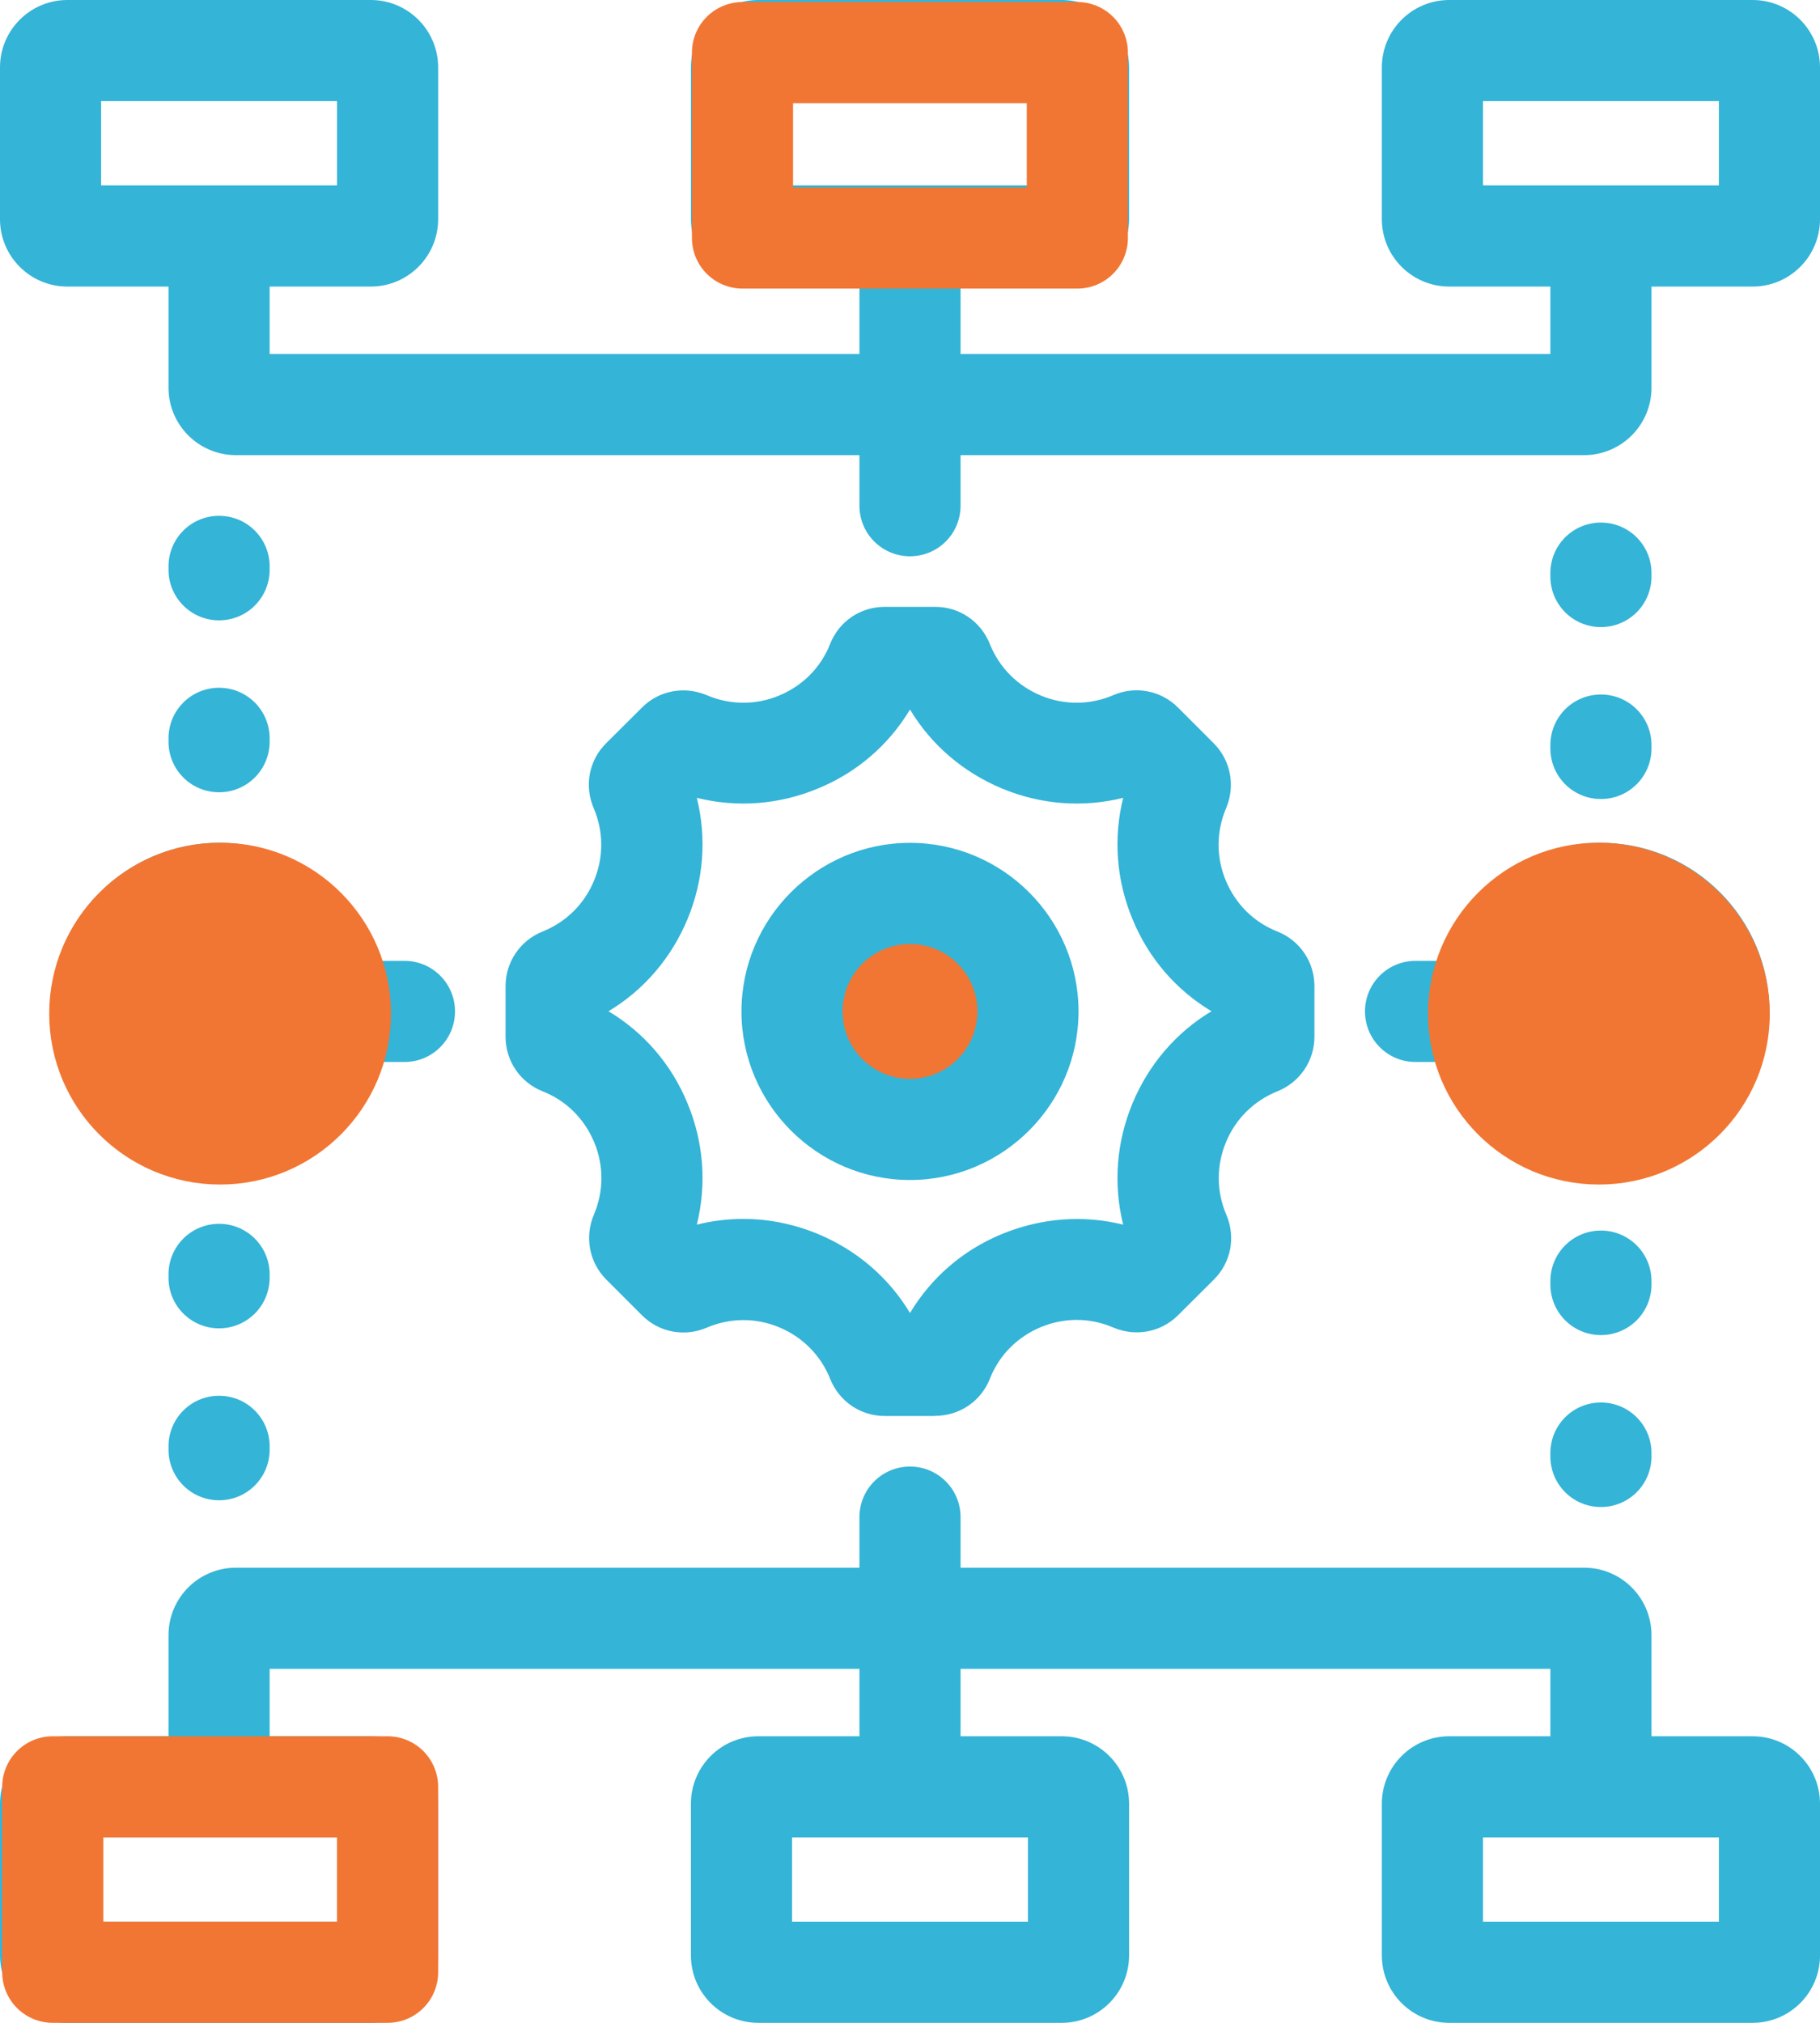
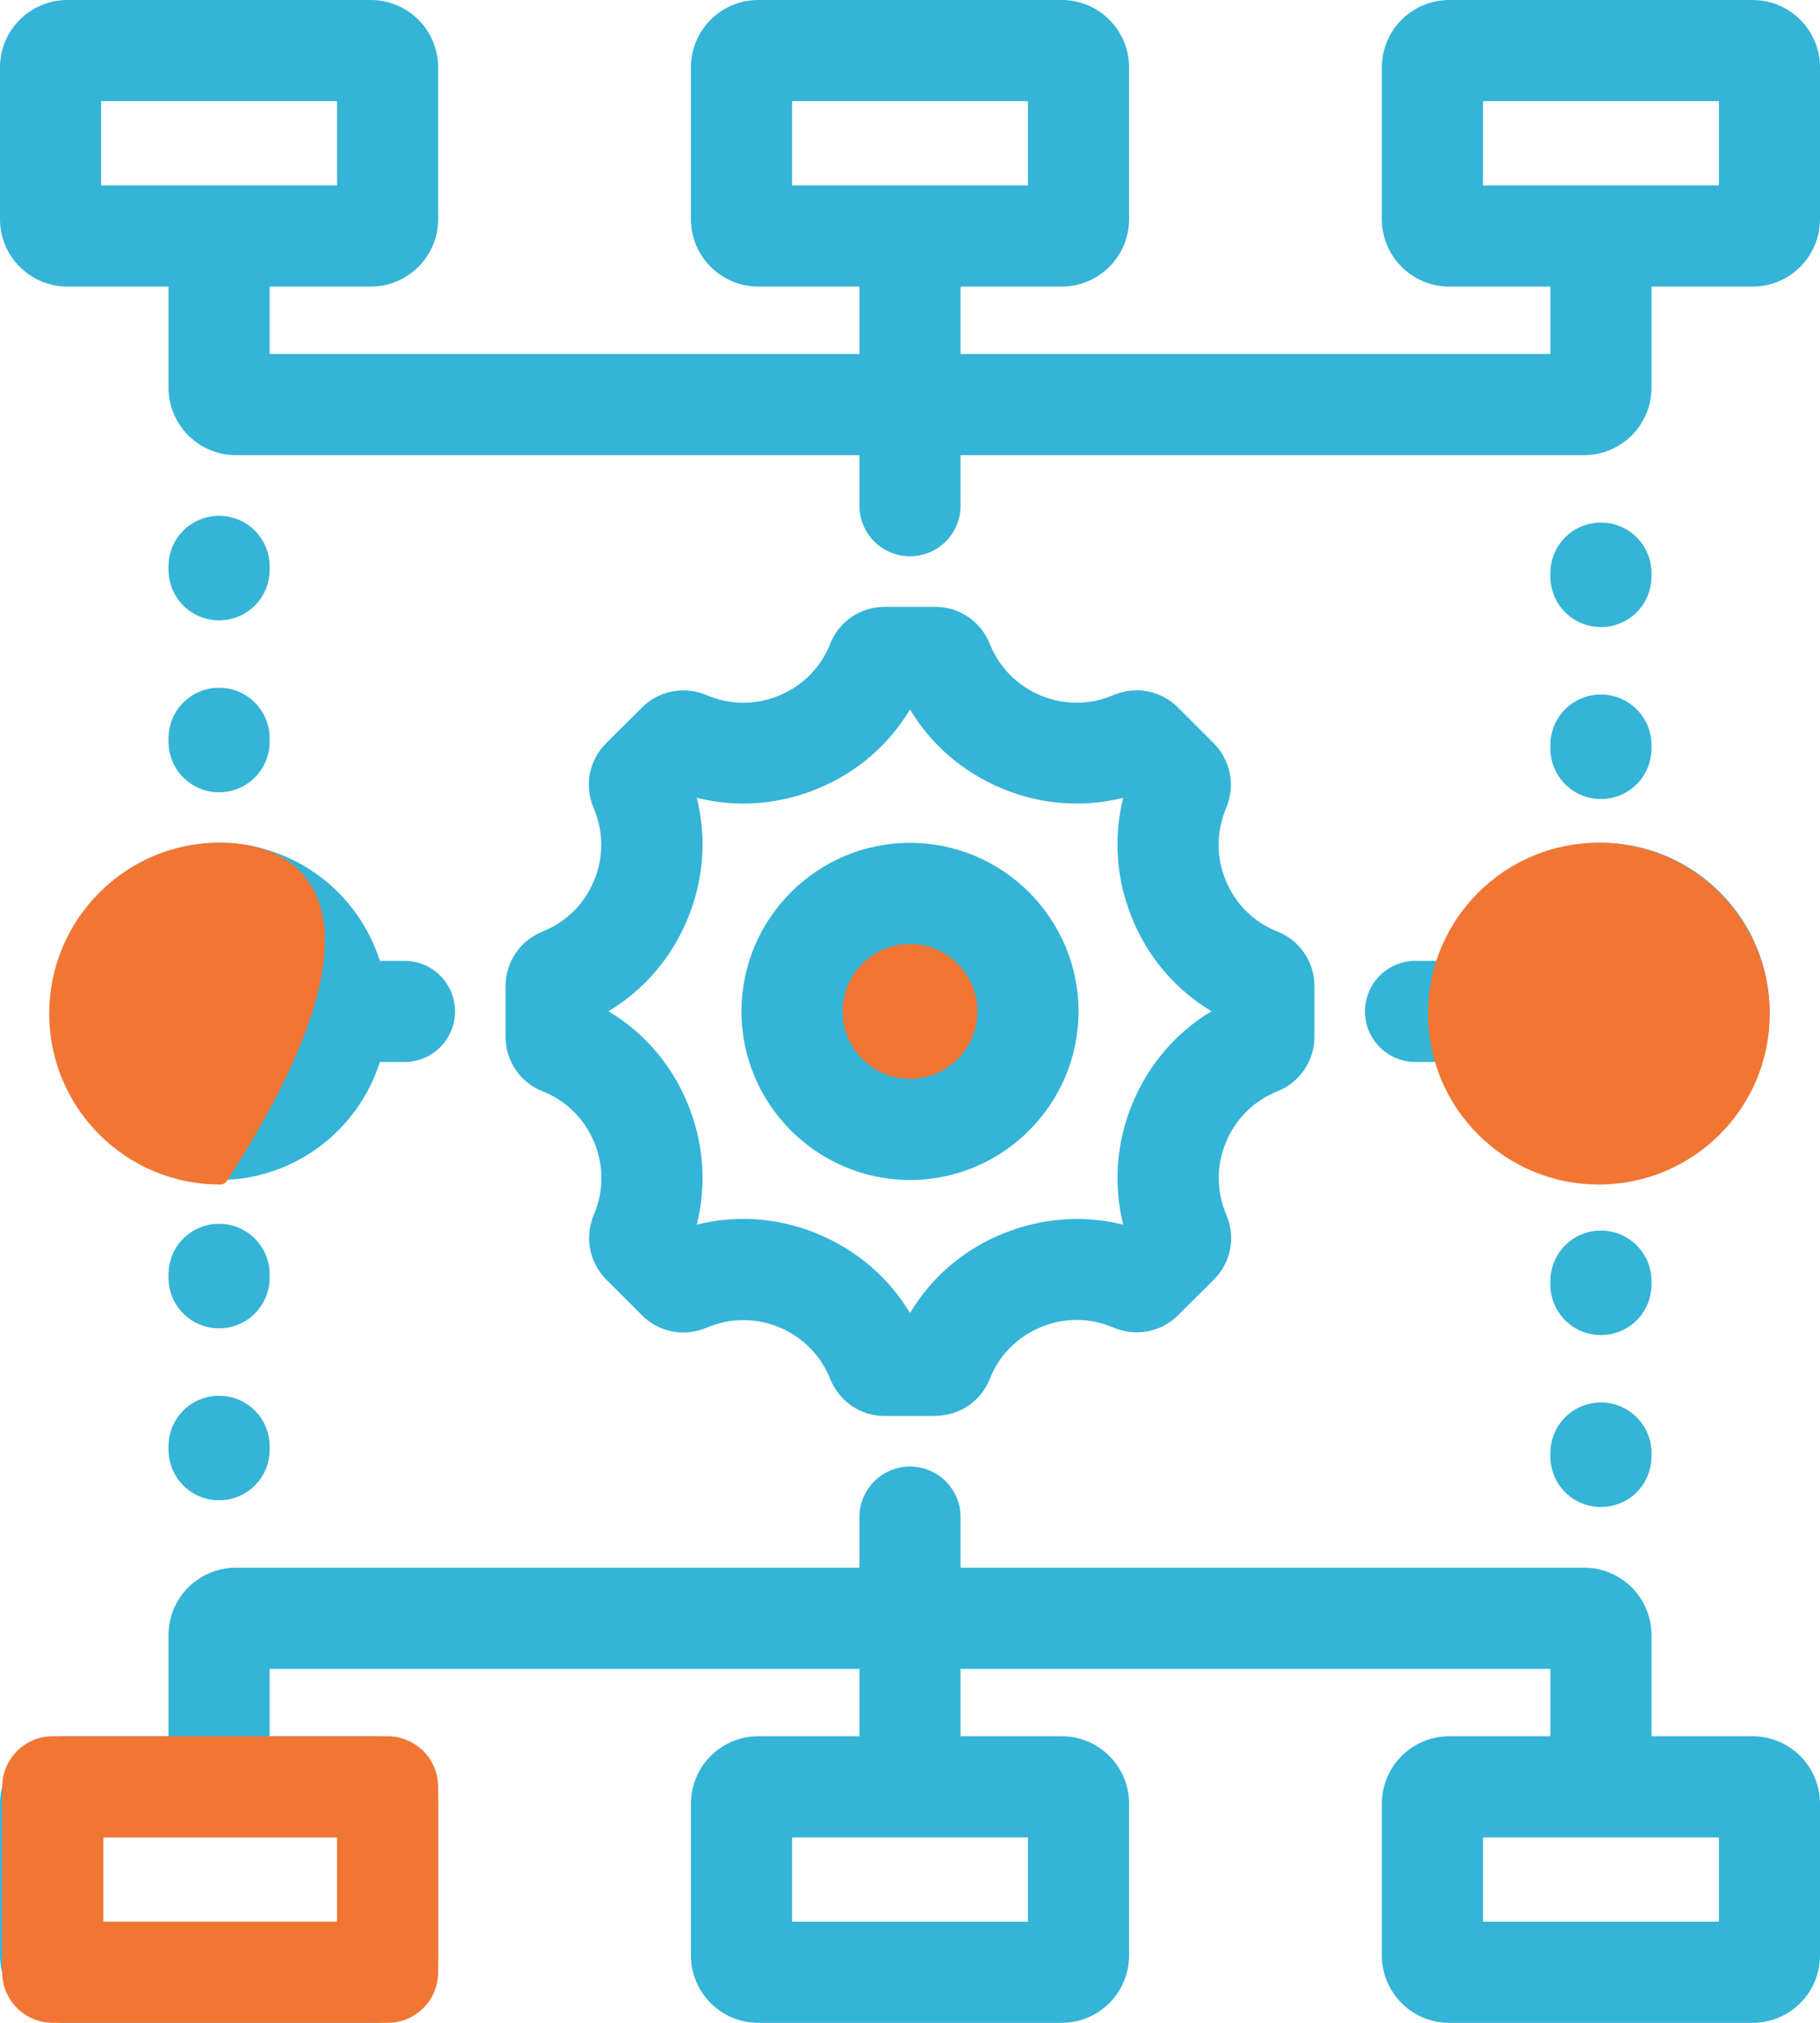
<svg xmlns="http://www.w3.org/2000/svg" viewBox="0 0 108 120" fill="none">
  <path d="M54 67C57.866 67 61 63.866 61 60C61 56.134 57.866 53 54 53C50.134 53 47 56.134 47 60C47 63.866 50.134 67 54 67Z" fill="#F17633" />
  <path d="M13 67C16.866 67 20 63.866 20 60C20 56.134 16.866 53 13 53C9.134 53 6 56.134 6 60C6 63.866 9.134 67 13 67Z" fill="#F17633" />
  <path d="M95 67C98.866 67 102 63.866 102 60C102 56.134 98.866 53 95 53C91.134 53 88 56.134 88 60C88 63.866 91.134 67 95 67Z" fill="#F17633" />
  <path d="M55.5 84H52.5C51.06 84 49.79 83.13 49.26 81.79C48.7 80.4 47.63 79.32 46.24 78.74C44.85 78.16 43.32 78.17 41.94 78.76C40.62 79.33 39.1 79.04 38.09 78.02L35.98 75.91C34.97 74.9 34.68 73.39 35.24 72.06C35.83 70.68 35.84 69.15 35.26 67.76C34.68 66.37 33.6 65.29 32.2 64.74C30.86 64.21 30 62.93 30 61.5V58.5C30 57.07 30.87 55.79 32.2 55.26C33.59 54.7 34.68 53.63 35.25 52.24C35.83 50.85 35.82 49.32 35.23 47.94C34.66 46.61 34.95 45.1 35.97 44.09L38.09 41.98C39.1 40.96 40.61 40.68 41.94 41.24C43.32 41.83 44.85 41.84 46.24 41.26C47.63 40.68 48.71 39.6 49.26 38.2C49.79 36.86 51.06 36 52.5 36H55.5C56.94 36 58.21 36.87 58.74 38.21C59.3 39.6 60.37 40.68 61.76 41.26C63.15 41.84 64.68 41.83 66.06 41.24C67.38 40.67 68.9 40.96 69.91 41.98L72.02 44.09C73.03 45.1 73.32 46.61 72.76 47.94C72.17 49.32 72.16 50.85 72.74 52.24C73.32 53.63 74.4 54.71 75.8 55.26C77.14 55.79 78 57.07 78 58.5V61.5C78 62.93 77.13 64.21 75.8 64.74C74.41 65.3 73.32 66.37 72.75 67.76C72.17 69.15 72.18 70.68 72.77 72.06C73.34 73.39 73.05 74.9 72.03 75.91L69.91 78.02C68.9 79.03 67.39 79.32 66.06 78.75C64.68 78.16 63.16 78.15 61.76 78.73C60.37 79.31 59.29 80.39 58.74 81.79C58.21 83.13 56.94 83.99 55.5 83.99V84ZM53.17 79.56C53.17 79.56 53.17 79.56 53.17 79.57C53.17 79.57 53.17 79.57 53.17 79.56ZM54.83 79.56C54.83 79.56 54.83 79.56 54.83 79.57C54.83 79.57 54.83 79.57 54.83 79.56ZM44.11 72.31C45.61 72.31 47.1 72.61 48.53 73.2C50.84 74.16 52.74 75.79 54 77.89C55.26 75.79 57.15 74.15 59.47 73.2C61.79 72.25 64.28 72.06 66.65 72.65C66.06 70.27 66.24 67.78 67.2 65.46C68.16 63.15 69.79 61.25 71.89 59.99C69.79 58.73 68.15 56.84 67.2 54.52C66.24 52.21 66.06 49.71 66.65 47.33C64.28 47.92 61.78 47.74 59.47 46.78C57.16 45.82 55.26 44.19 54 42.09C52.74 44.19 50.85 45.83 48.53 46.78C46.22 47.74 43.72 47.92 41.35 47.33C41.94 49.71 41.76 52.2 40.8 54.52C39.84 56.83 38.21 58.73 36.11 59.99C38.21 61.25 39.85 63.14 40.8 65.46C41.76 67.77 41.94 70.27 41.35 72.65C42.26 72.42 43.19 72.31 44.11 72.31ZM53.17 40.43C53.17 40.43 53.17 40.43 53.17 40.44C53.17 40.44 53.17 40.44 53.17 40.43ZM54.83 40.43C54.83 40.43 54.83 40.43 54.83 40.44C54.83 40.44 54.83 40.44 54.83 40.43ZM54 70C48.49 70 44 65.51 44 60C44 54.49 48.49 50 54 50C59.51 50 64 54.49 64 60C64 65.51 59.51 70 54 70ZM54 56C51.79 56 50 57.79 50 60C50 62.21 51.79 64 54 64C56.21 64 58 62.21 58 60C58 57.79 56.21 56 54 56ZM24 57H22.54C21.26 52.95 17.47 50 13 50C7.49 50 3 54.49 3 60C3 65.51 7.49 70 13 70C17.47 70 21.26 67.05 22.54 63H24C25.66 63 27 61.66 27 60C27 58.34 25.66 57 24 57ZM13 64C10.79 64 9 62.21 9 60C9 57.79 10.79 56 13 56C15.21 56 17 57.79 17 60C17 62.21 15.21 64 13 64ZM13 89C11.34 89 10 87.66 10 86V85.8C10 84.14 11.34 82.8 13 82.8C14.66 82.8 16 84.14 16 85.8V86C16 87.66 14.66 89 13 89ZM13 78.8C11.34 78.8 10 77.46 10 75.8V75.6C10 73.94 11.34 72.6 13 72.6C14.66 72.6 16 73.94 16 75.6V75.8C16 77.46 14.66 78.8 13 78.8ZM13 47C11.34 47 10 45.66 10 44V43.8C10 42.14 11.34 40.8 13 40.8C14.66 40.8 16 42.14 16 43.8V44C16 45.66 14.66 47 13 47ZM13 36.8C11.34 36.8 10 35.46 10 33.8V33.6C10 31.94 11.34 30.6 13 30.6C14.66 30.6 16 31.94 16 33.6V33.8C16 35.46 14.66 36.8 13 36.8ZM104 0H86C83.79 0 82 1.79 82 4V13C82 15.21 83.79 17 86 17H92V21H57V17H63C65.21 17 67 15.21 67 13V4C67 1.79 65.21 0 63 0H45C42.79 0 41 1.79 41 4V13C41 15.21 42.79 17 45 17H51V21H16V17H22C24.21 17 26 15.21 26 13V4C26 1.79 24.21 0 22 0H4C1.79 0 0 1.79 0 4V13C0 15.21 1.79 17 4 17H10V23C10 25.21 11.79 27 14 27H51V30C51 31.66 52.34 33 54 33C55.66 33 57 31.66 57 30V27H94C96.21 27 98 25.21 98 23V17H104C106.21 17 108 15.21 108 13V4C108 1.79 106.21 0 104 0ZM6 6H20V11H6V6ZM47 6H61V11H47V6ZM102 11H88V6H102V11ZM104 103H98V97C98 94.79 96.21 93 94 93H57V90C57 88.34 55.66 87 54 87C52.34 87 51 88.34 51 90V93H14C11.79 93 10 94.79 10 97V103H4C1.79 103 0 104.79 0 107V116C0 118.21 1.79 120 4 120H22C24.21 120 26 118.21 26 116V107C26 104.79 24.21 103 22 103H16V99H51V103H45C42.79 103 41 104.79 41 107V116C41 118.21 42.79 120 45 120H63C65.21 120 67 118.21 67 116V107C67 104.79 65.21 103 63 103H57V99H92V103H86C83.79 103 82 104.79 82 107V116C82 118.21 83.79 120 86 120H104C106.21 120 108 118.21 108 116V107C108 104.79 106.21 103 104 103ZM20 114H6V109H20V114ZM61 114H47V109H61V114ZM102 114H88V109H102V114ZM95 50C90.53 50 86.74 52.95 85.46 57H84C82.34 57 81 58.34 81 60C81 61.66 82.34 63 84 63H85.46C86.74 67.05 90.53 70 95 70C100.51 70 105 65.51 105 60C105 54.49 100.51 50 95 50ZM95 64C92.79 64 91 62.21 91 60C91 57.79 92.79 56 95 56C97.21 56 99 57.79 99 60C99 62.21 97.21 64 95 64ZM95 47.4C93.34 47.4 92 46.06 92 44.4V44.2C92 42.54 93.34 41.2 95 41.2C96.66 41.2 98 42.54 98 44.2V44.4C98 46.06 96.66 47.4 95 47.4ZM95 37.2C93.34 37.2 92 35.86 92 34.2V34C92 32.34 93.34 31 95 31C96.66 31 98 32.34 98 34V34.2C98 35.86 96.66 37.2 95 37.2ZM95 89.4C93.34 89.4 92 88.06 92 86.4V86.2C92 84.54 93.34 83.2 95 83.2C96.66 83.2 98 84.54 98 86.2V86.4C98 88.06 96.66 89.4 95 89.4ZM95 79.2C93.34 79.2 92 77.86 92 76.2V76C92 74.34 93.34 73 95 73C96.66 73 98 74.34 98 76V76.2C98 77.86 96.66 79.2 95 79.2Z" fill="#34B4D7" />
  <path d="M23 106H3.13V117H23V106Z" fill="none" stroke="#F17633" stroke-width="6" stroke-linejoin="round" />
-   <path d="M63.93 3.12H44.06V14.12H63.93V3.12Z" fill="none" stroke="#F17633" stroke-width="6" stroke-linejoin="round" />
-   <path d="M13.06 69.77C18.384 69.77 22.7 65.454 22.7 60.13C22.7 54.806 18.384 50.49 13.06 50.49C7.736 50.49 3.42 54.806 3.42 60.13C3.42 65.454 7.736 69.77 13.06 69.77Z" fill="#F17633" stroke="#F17633" stroke-linejoin="round" />
+   <path d="M13.06 69.77C22.7 54.806 18.384 50.49 13.06 50.49C7.736 50.49 3.42 54.806 3.42 60.13C3.42 65.454 7.736 69.77 13.06 69.77Z" fill="#F17633" stroke="#F17633" stroke-linejoin="round" />
  <path d="M94.88 69.77C100.204 69.77 104.52 65.454 104.52 60.13C104.52 54.806 100.204 50.49 94.88 50.49C89.556 50.49 85.24 54.806 85.24 60.13C85.24 65.454 89.556 69.77 94.88 69.77Z" fill="#F17633" stroke="#F17633" stroke-linejoin="round" />
</svg>